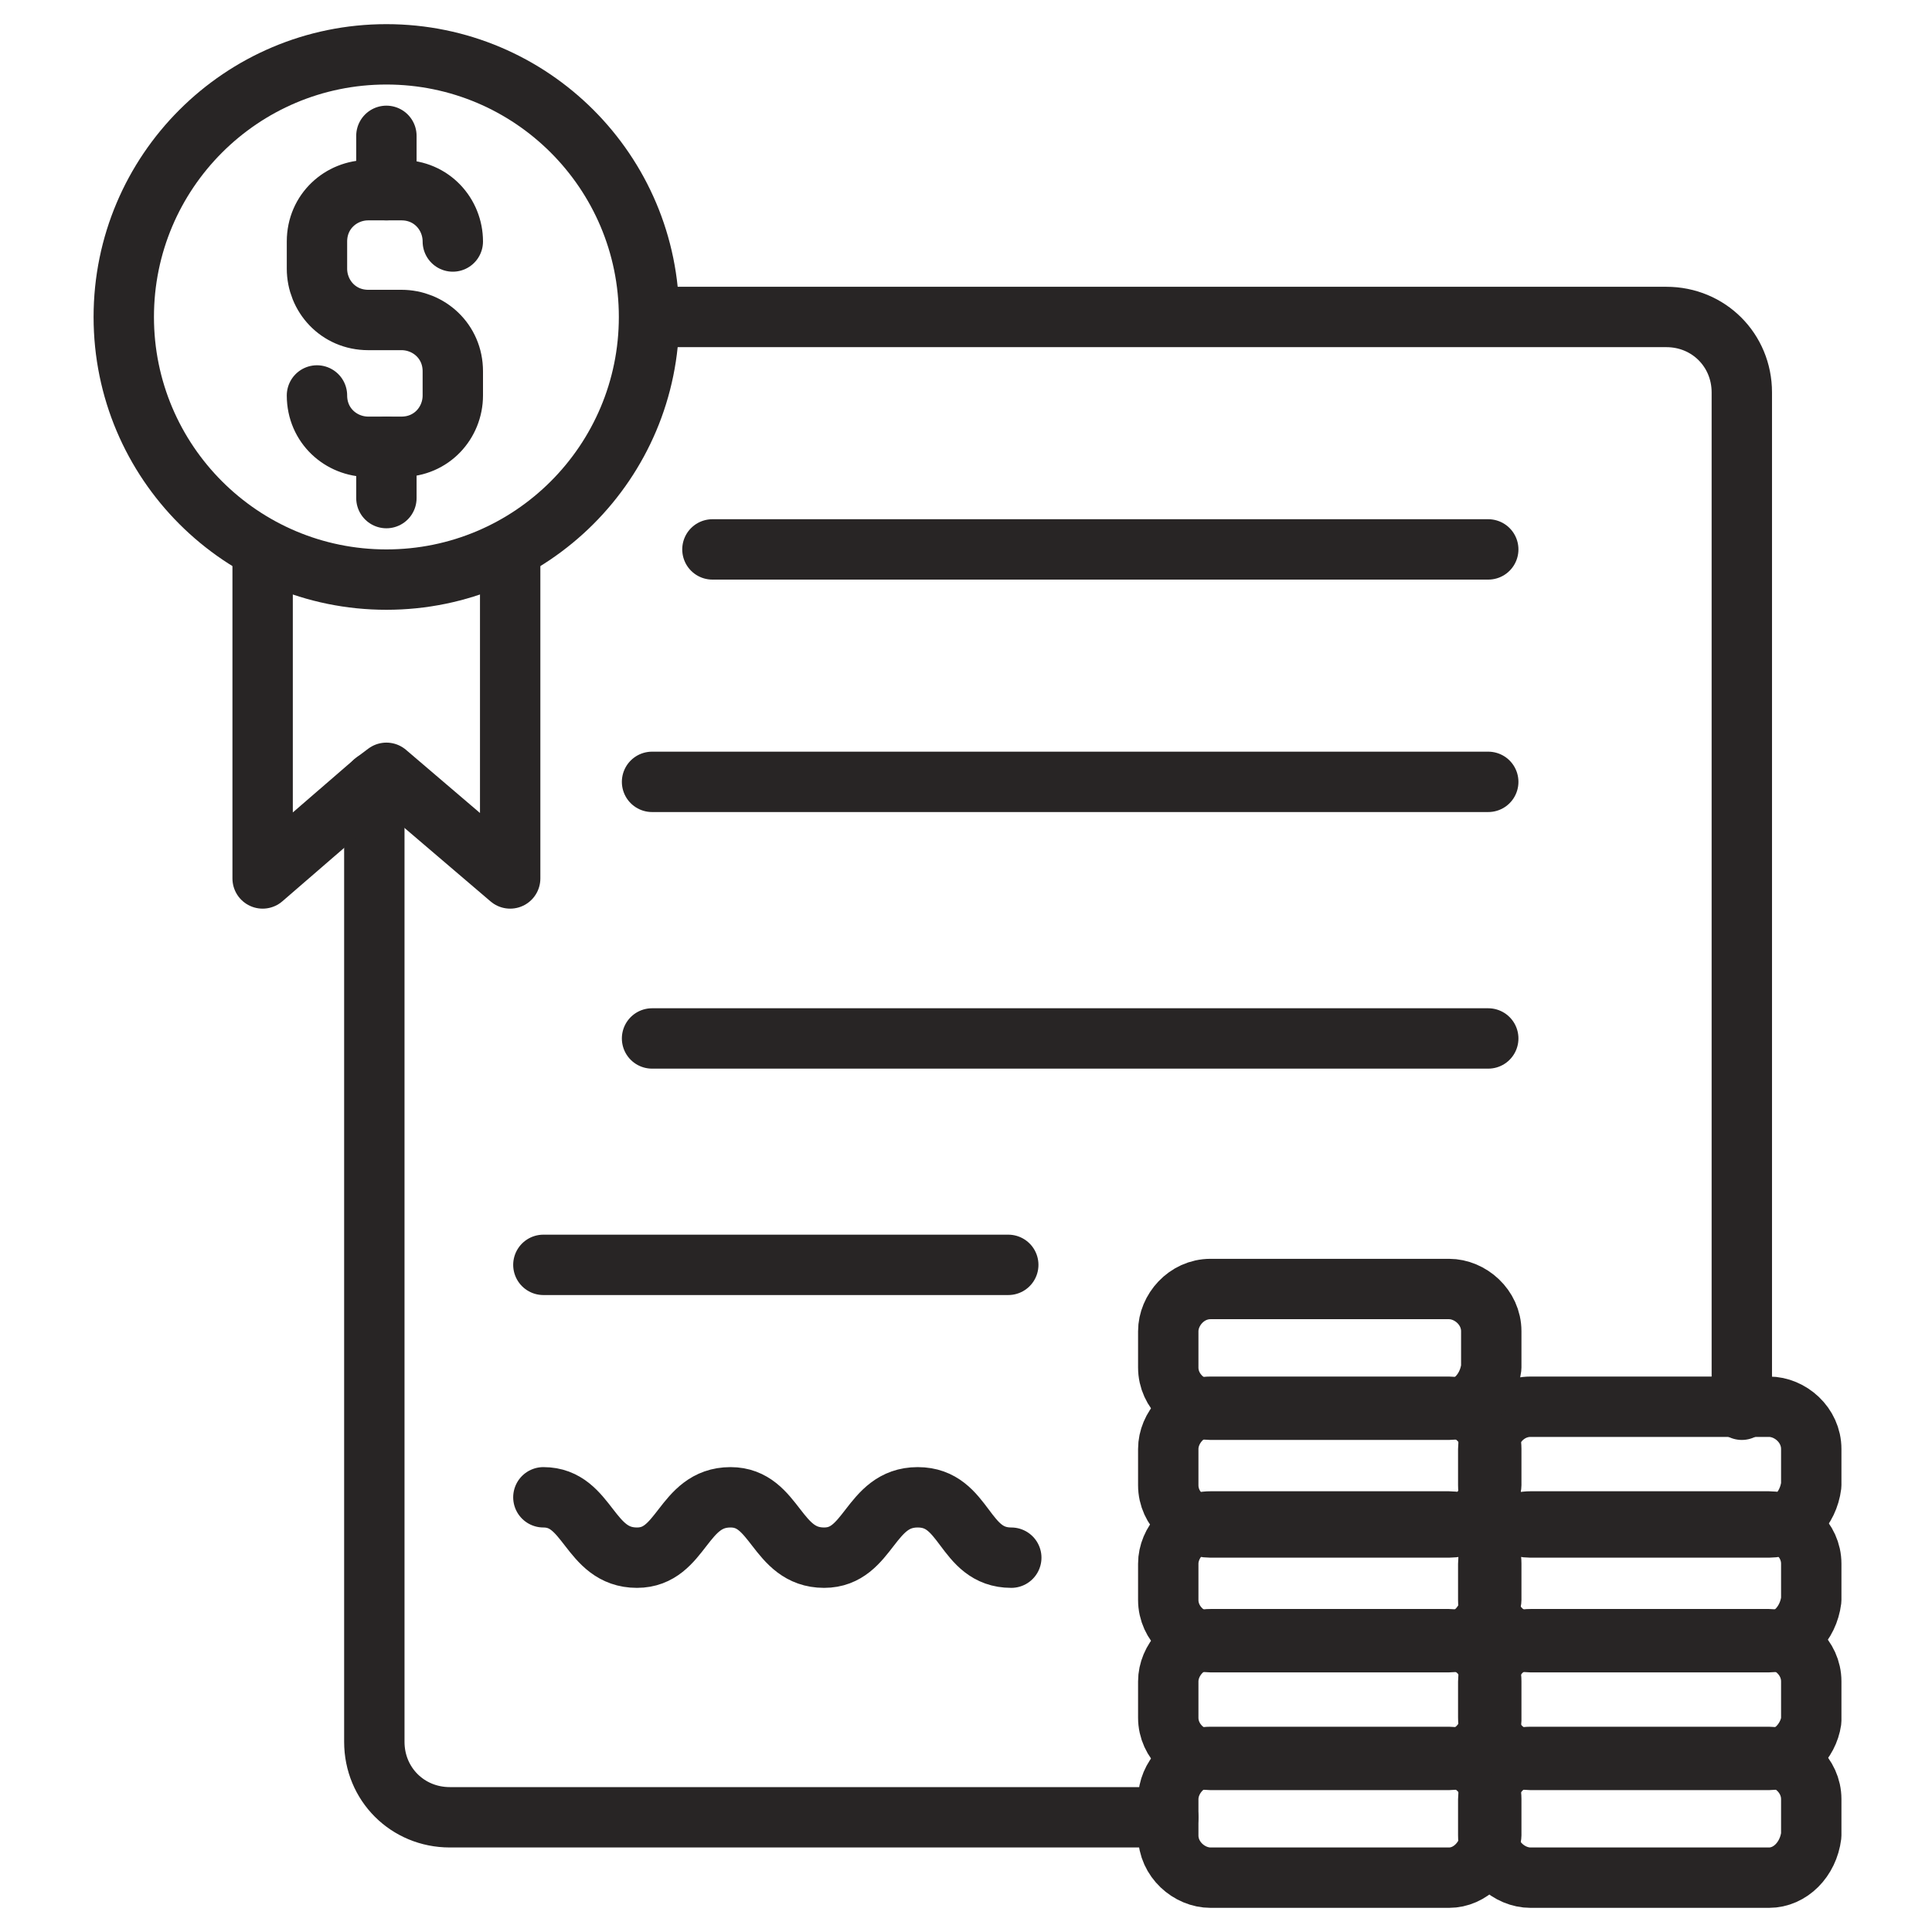
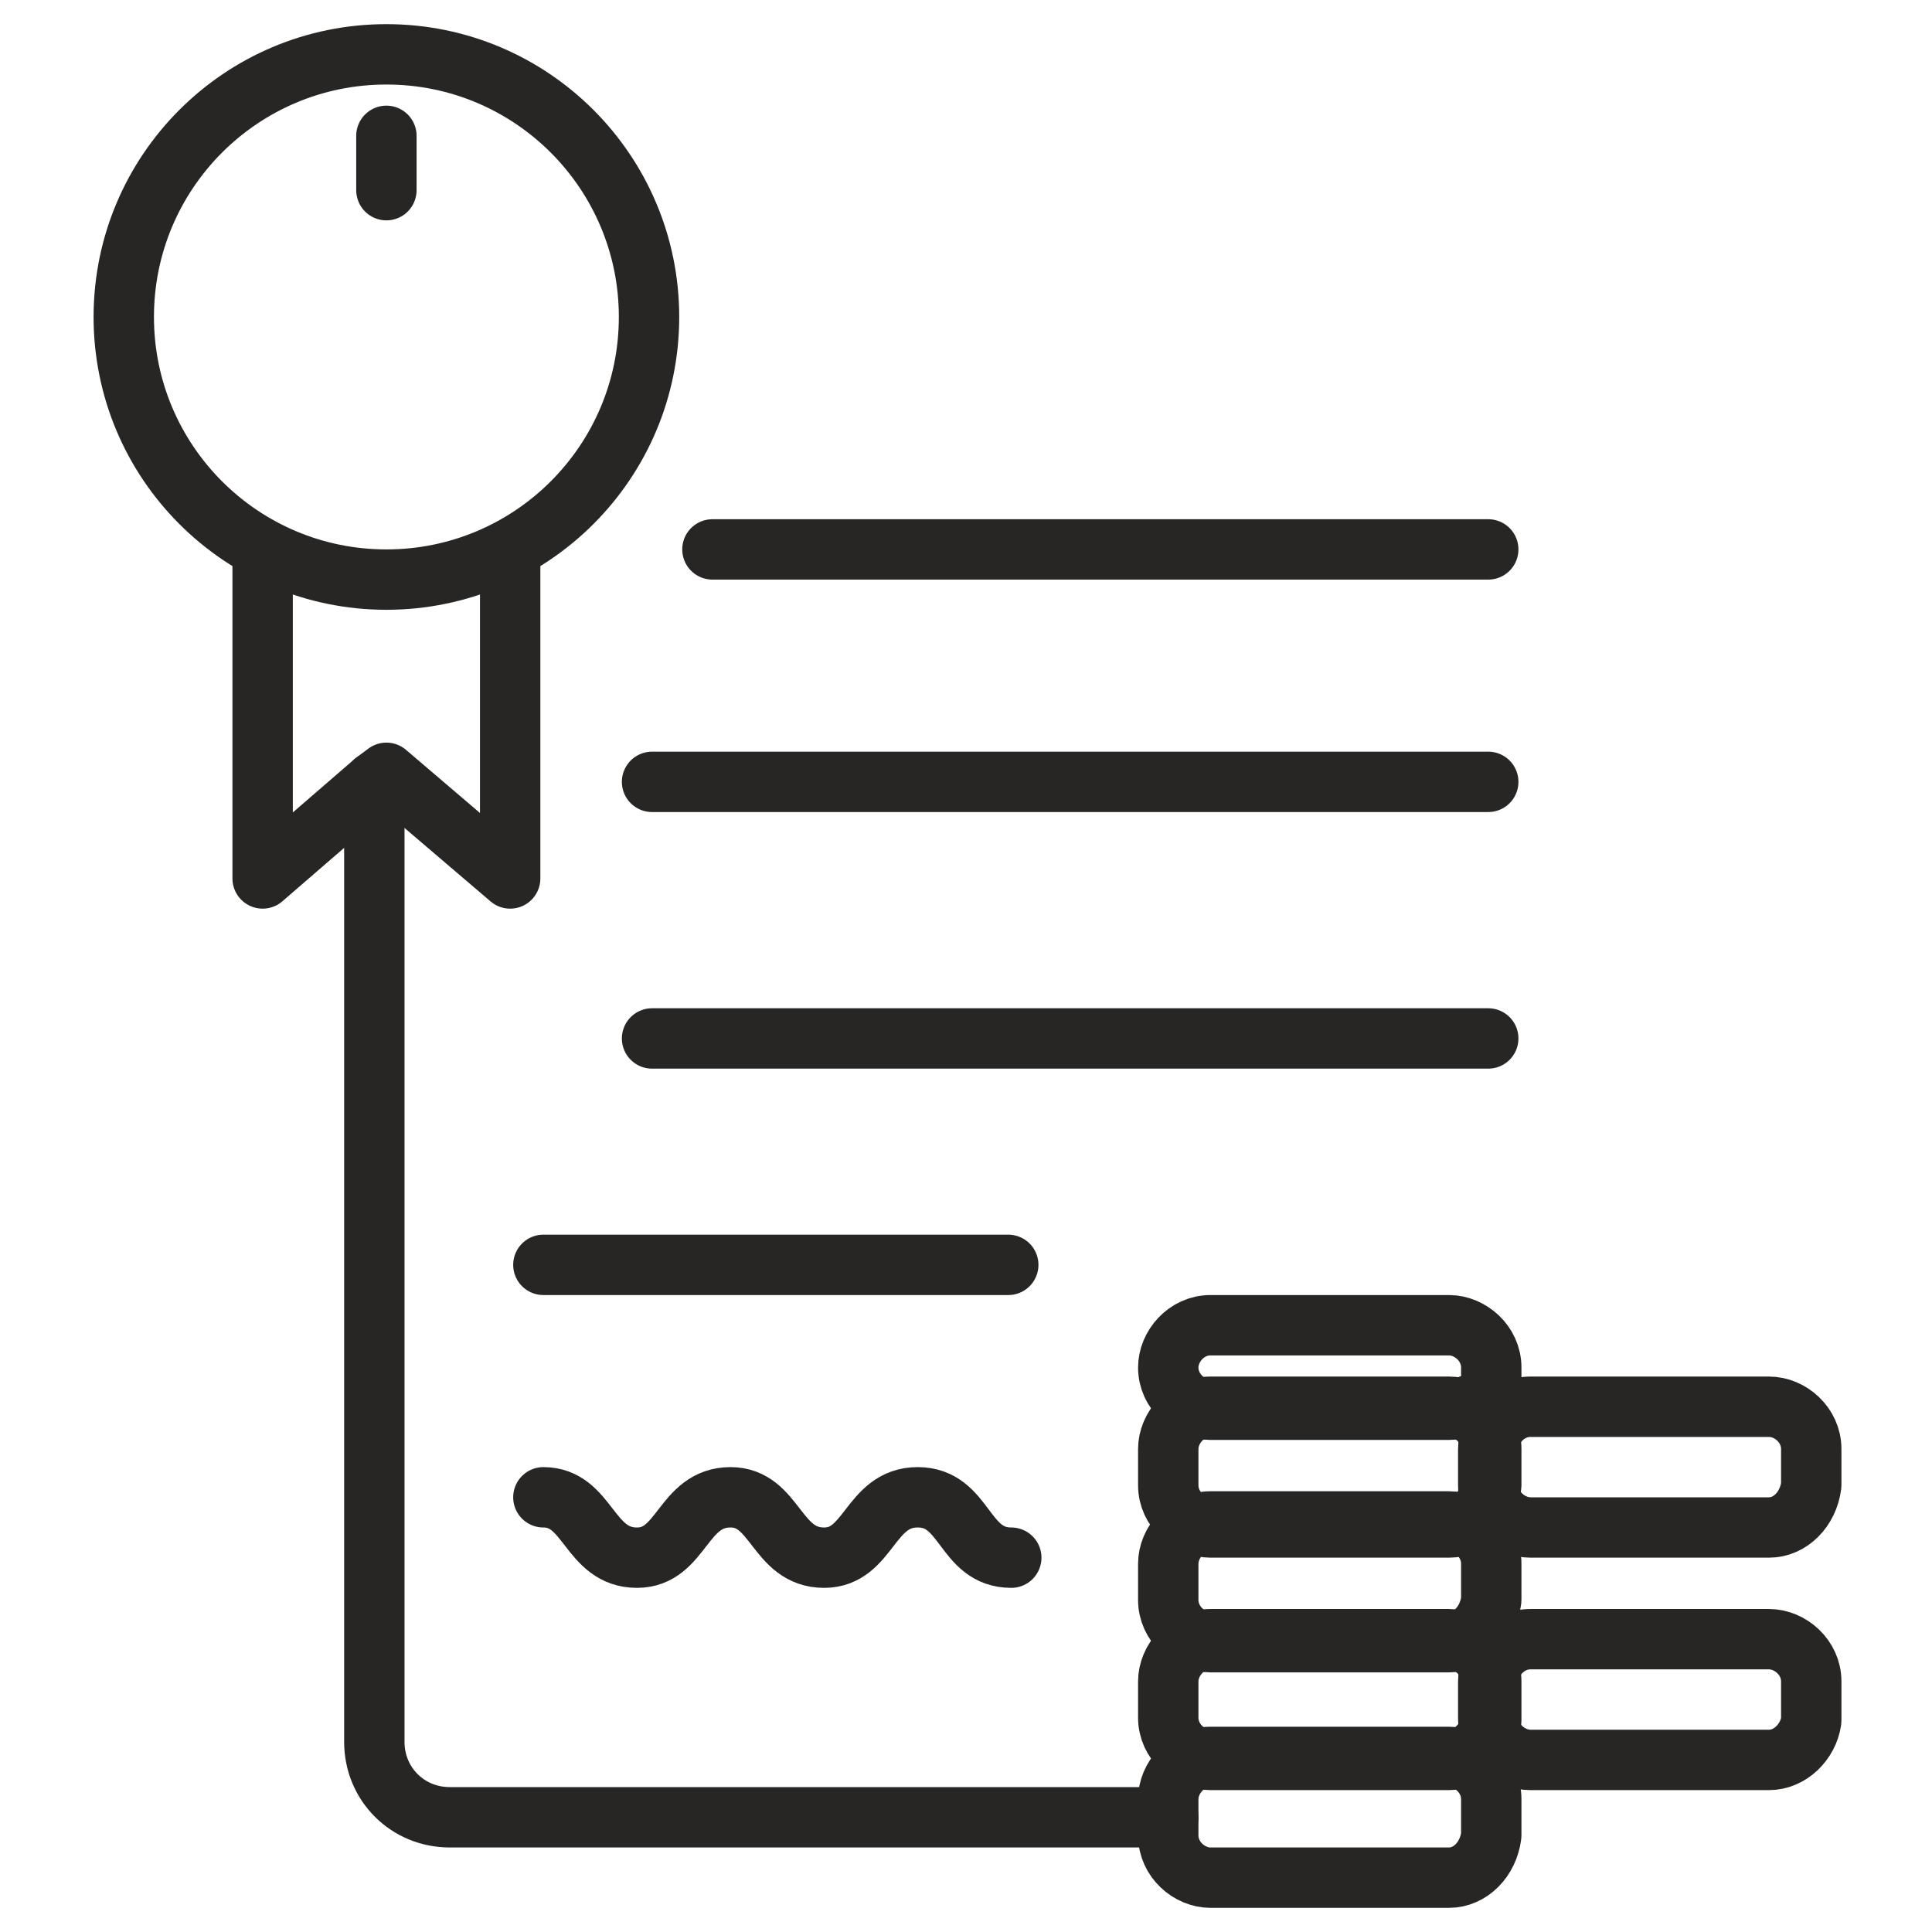
<svg xmlns="http://www.w3.org/2000/svg" version="1.0" id="Layer_1" x="0px" y="0px" viewBox="0 0 64 64" style="enable-background:new 0 0 64 64;" xml:space="preserve">
  <style type="text/css">
	.st0{fill:none;stroke:#282525;stroke-width:2;stroke-linecap:round;stroke-linejoin:round;stroke-miterlimit:10;}
	.st1{fill:none;stroke:#282525;stroke-width:2;stroke-linecap:round;stroke-miterlimit:10;}
</style>
  <g>
    <path class="st0" d="M12.4,25.9v31.8c0,1.4,1.1,2.5,2.5,2.5h23.8" />
-     <path class="st0" d="M21.6,10.5h33.6c1.4,0,2.5,1.1,2.5,2.5v33.7" />
    <circle class="st0" cx="12.8" cy="10.5" r="8.7" />
-     <path class="st0" d="M10.5,13.1L10.5,13.1c0,1,0.8,1.7,1.7,1.7h1.1c1,0,1.7-0.8,1.7-1.7v-0.8c0-1-0.8-1.7-1.7-1.7h-1.1   c-1,0-1.7-0.8-1.7-1.7V8c0-1,0.8-1.7,1.7-1.7h1.1c1,0,1.7,0.8,1.7,1.7v0" />
-     <line class="st0" x1="12.8" y1="16.5" x2="12.8" y2="14.8" />
    <line class="st0" x1="12.8" y1="6.3" x2="12.8" y2="4.5" />
    <polyline class="st0" points="8.7,18.2 8.7,29.1 12.4,25.9 12.8,25.6 16.9,29.1 16.9,18.2  " />
-     <path class="st0" d="M58.6,62.2h-7.9c-0.7,0-1.4-0.6-1.4-1.4v-1.2c0-0.7,0.6-1.4,1.4-1.4h7.9c0.7,0,1.4,0.6,1.4,1.4v1.2   C59.9,61.6,59.3,62.2,58.6,62.2z" />
    <path class="st0" d="M58.6,58.3h-7.9c-0.7,0-1.4-0.6-1.4-1.4v-1.2c0-0.7,0.6-1.4,1.4-1.4h7.9c0.7,0,1.4,0.6,1.4,1.4V57   C59.9,57.7,59.3,58.3,58.6,58.3z" />
-     <path class="st0" d="M58.6,54.4h-7.9c-0.7,0-1.4-0.6-1.4-1.4v-1.2c0-0.7,0.6-1.4,1.4-1.4h7.9c0.7,0,1.4,0.6,1.4,1.4v1.2   C59.9,53.8,59.3,54.4,58.6,54.4z" />
    <path class="st0" d="M58.6,50.6h-7.9c-0.7,0-1.4-0.6-1.4-1.4V48c0-0.7,0.6-1.4,1.4-1.4h7.9c0.7,0,1.4,0.6,1.4,1.4v1.2   C59.9,50,59.3,50.6,58.6,50.6z" />
    <path class="st0" d="M48,62.2h-7.9c-0.7,0-1.4-0.6-1.4-1.4v-1.2c0-0.7,0.6-1.4,1.4-1.4H48c0.7,0,1.4,0.6,1.4,1.4v1.2   C49.3,61.6,48.7,62.2,48,62.2z" />
    <path class="st0" d="M48,58.3h-7.9c-0.7,0-1.4-0.6-1.4-1.4v-1.2c0-0.7,0.6-1.4,1.4-1.4H48c0.7,0,1.4,0.6,1.4,1.4V57   C49.3,57.7,48.7,58.3,48,58.3z" />
    <path class="st0" d="M48,54.4h-7.9c-0.7,0-1.4-0.6-1.4-1.4v-1.2c0-0.7,0.6-1.4,1.4-1.4H48c0.7,0,1.4,0.6,1.4,1.4v1.2   C49.3,53.8,48.7,54.4,48,54.4z" />
    <path class="st0" d="M48,50.6h-7.9c-0.7,0-1.4-0.6-1.4-1.4V48c0-0.7,0.6-1.4,1.4-1.4H48c0.7,0,1.4,0.6,1.4,1.4v1.2   C49.3,50,48.7,50.6,48,50.6z" />
-     <path class="st0" d="M48,46.7h-7.9c-0.7,0-1.4-0.6-1.4-1.4v-1.2c0-0.7,0.6-1.4,1.4-1.4H48c0.7,0,1.4,0.6,1.4,1.4v1.2   C49.3,46.1,48.7,46.7,48,46.7z" />
+     <path class="st0" d="M48,46.7h-7.9c-0.7,0-1.4-0.6-1.4-1.4c0-0.7,0.6-1.4,1.4-1.4H48c0.7,0,1.4,0.6,1.4,1.4v1.2   C49.3,46.1,48.7,46.7,48,46.7z" />
    <line class="st0" x1="23.6" y1="18.2" x2="49.3" y2="18.2" />
    <line class="st0" x1="21.6" y1="25.9" x2="49.3" y2="25.9" />
    <line class="st0" x1="21.6" y1="34.4" x2="49.3" y2="34.4" />
    <line class="st0" x1="18" y1="41.9" x2="33.4" y2="41.9" />
    <path class="st0" d="M18,49.6c1.5,0,1.5,2,3.1,2c1.5,0,1.5-2,3.1-2c1.5,0,1.5,2,3.1,2c1.5,0,1.5-2,3.1-2s1.5,2,3.1,2" />
  </g>
</svg>